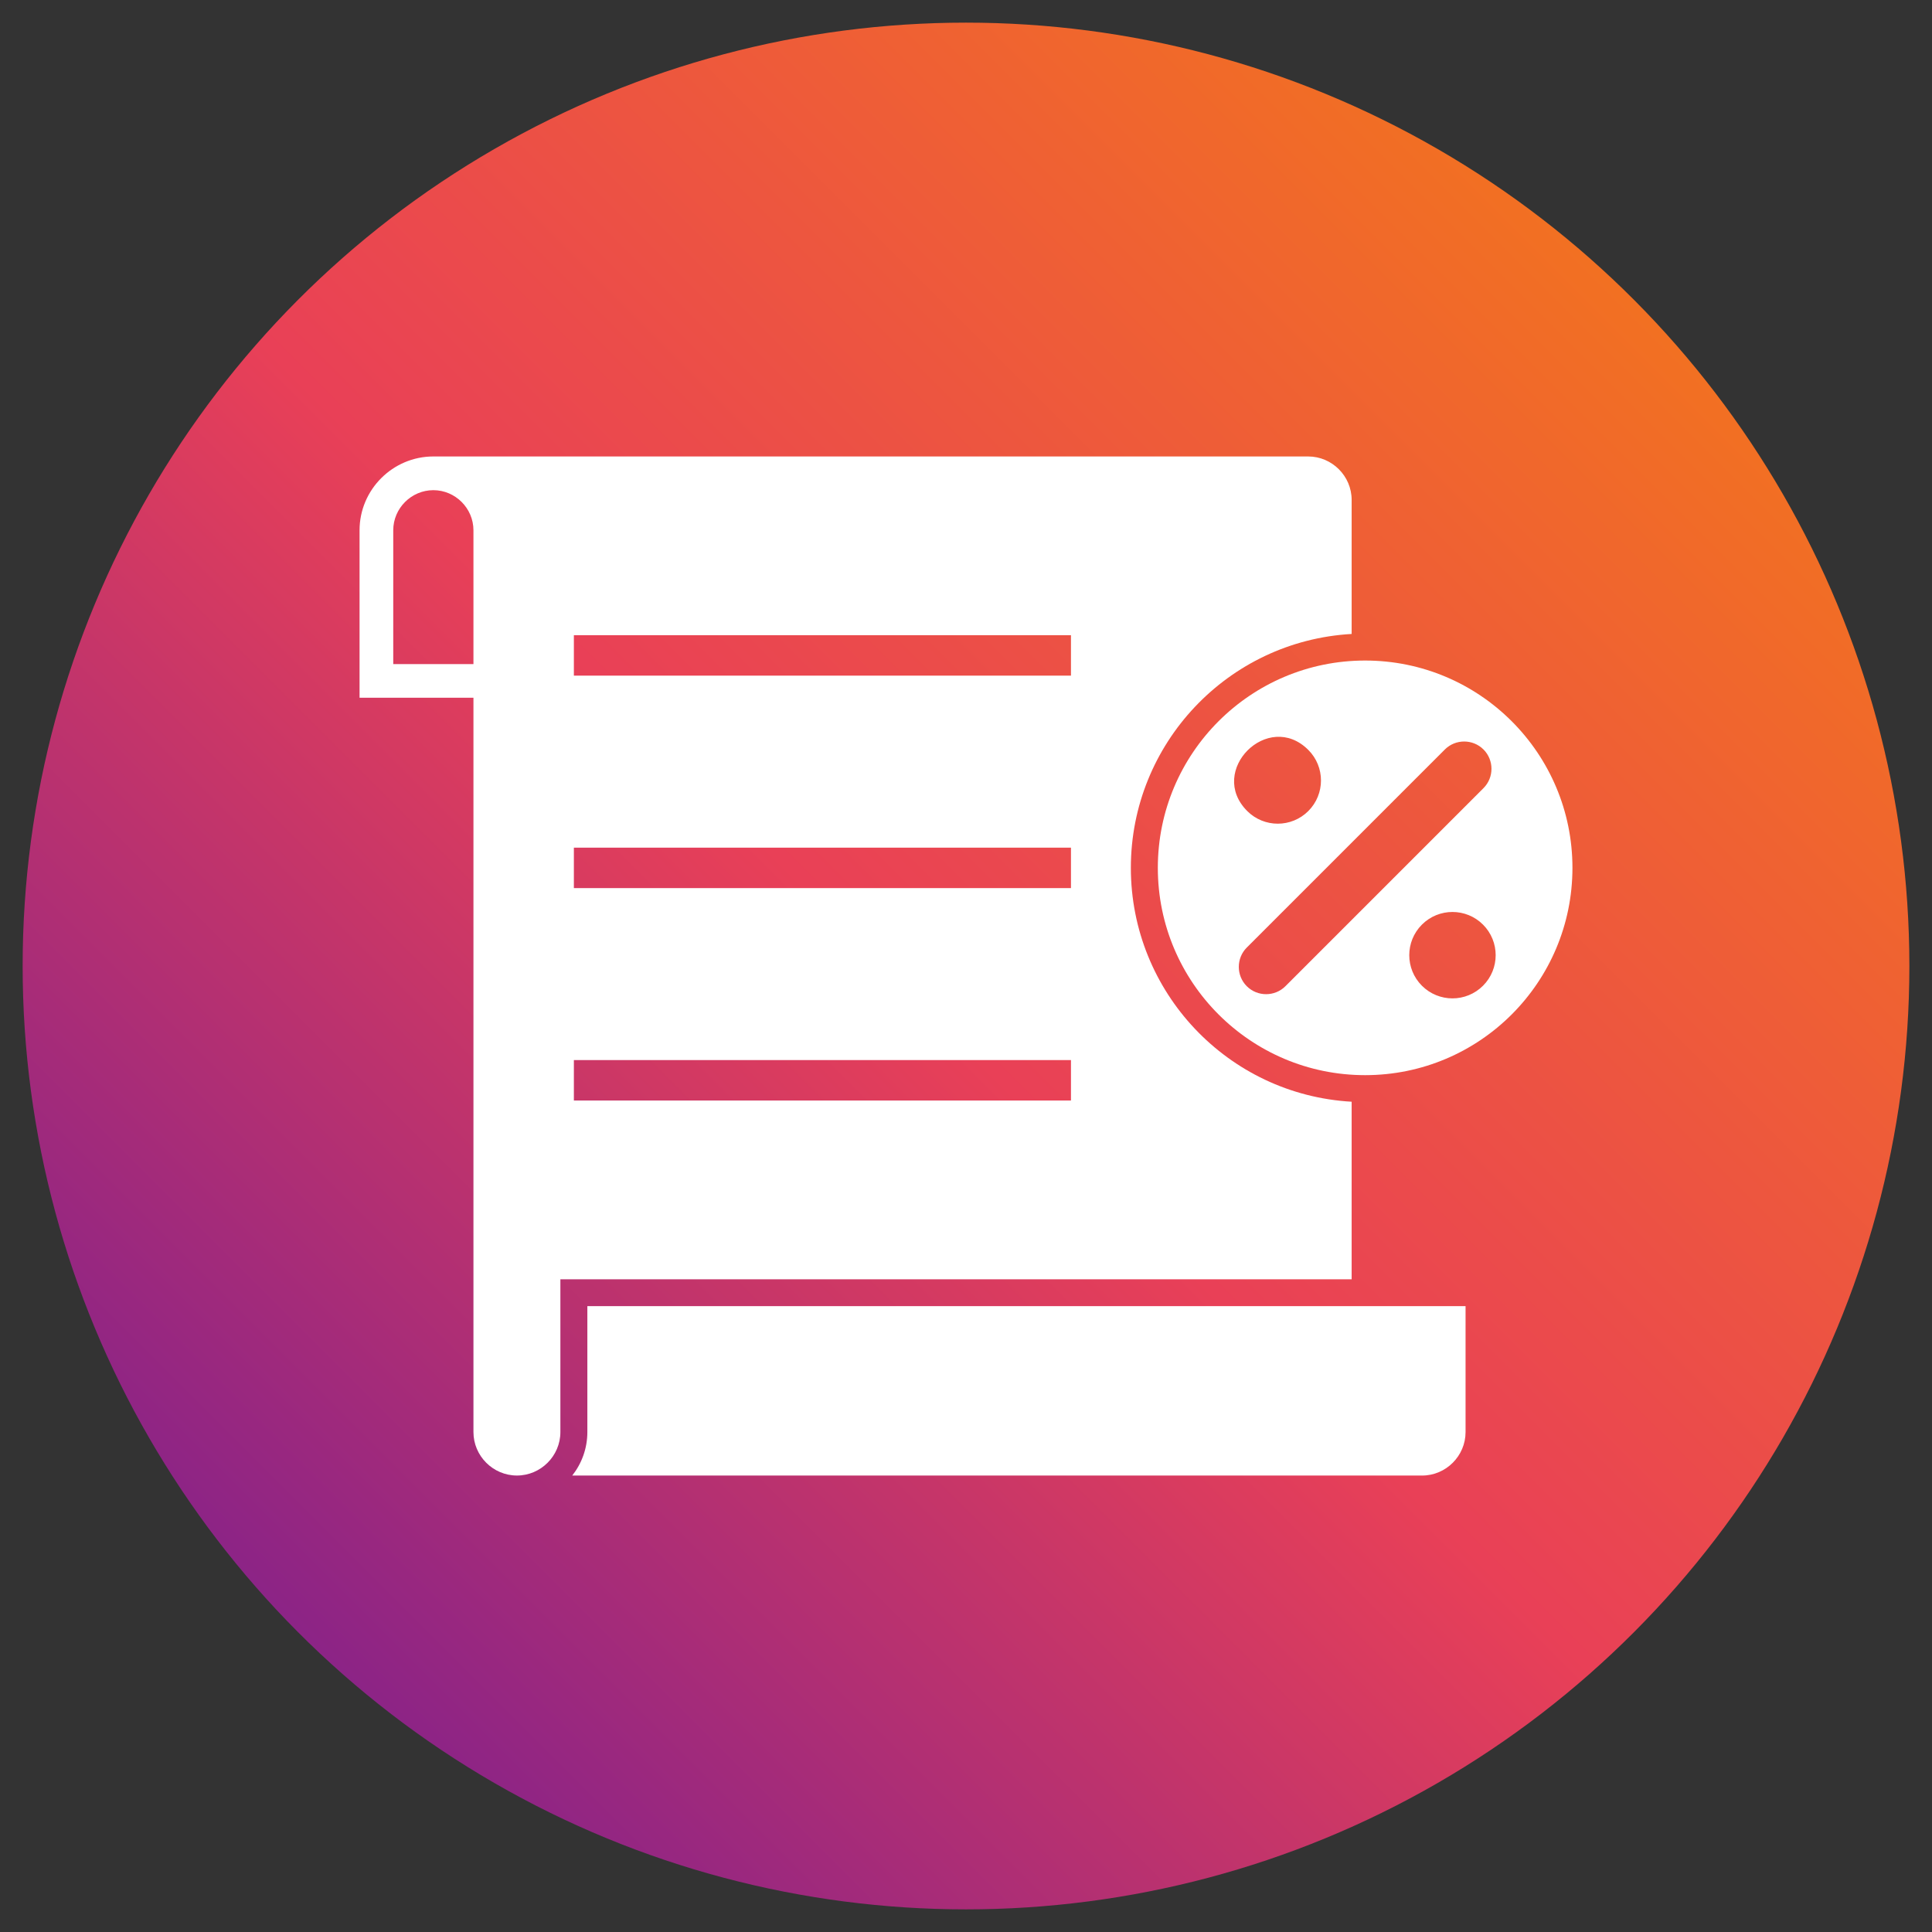
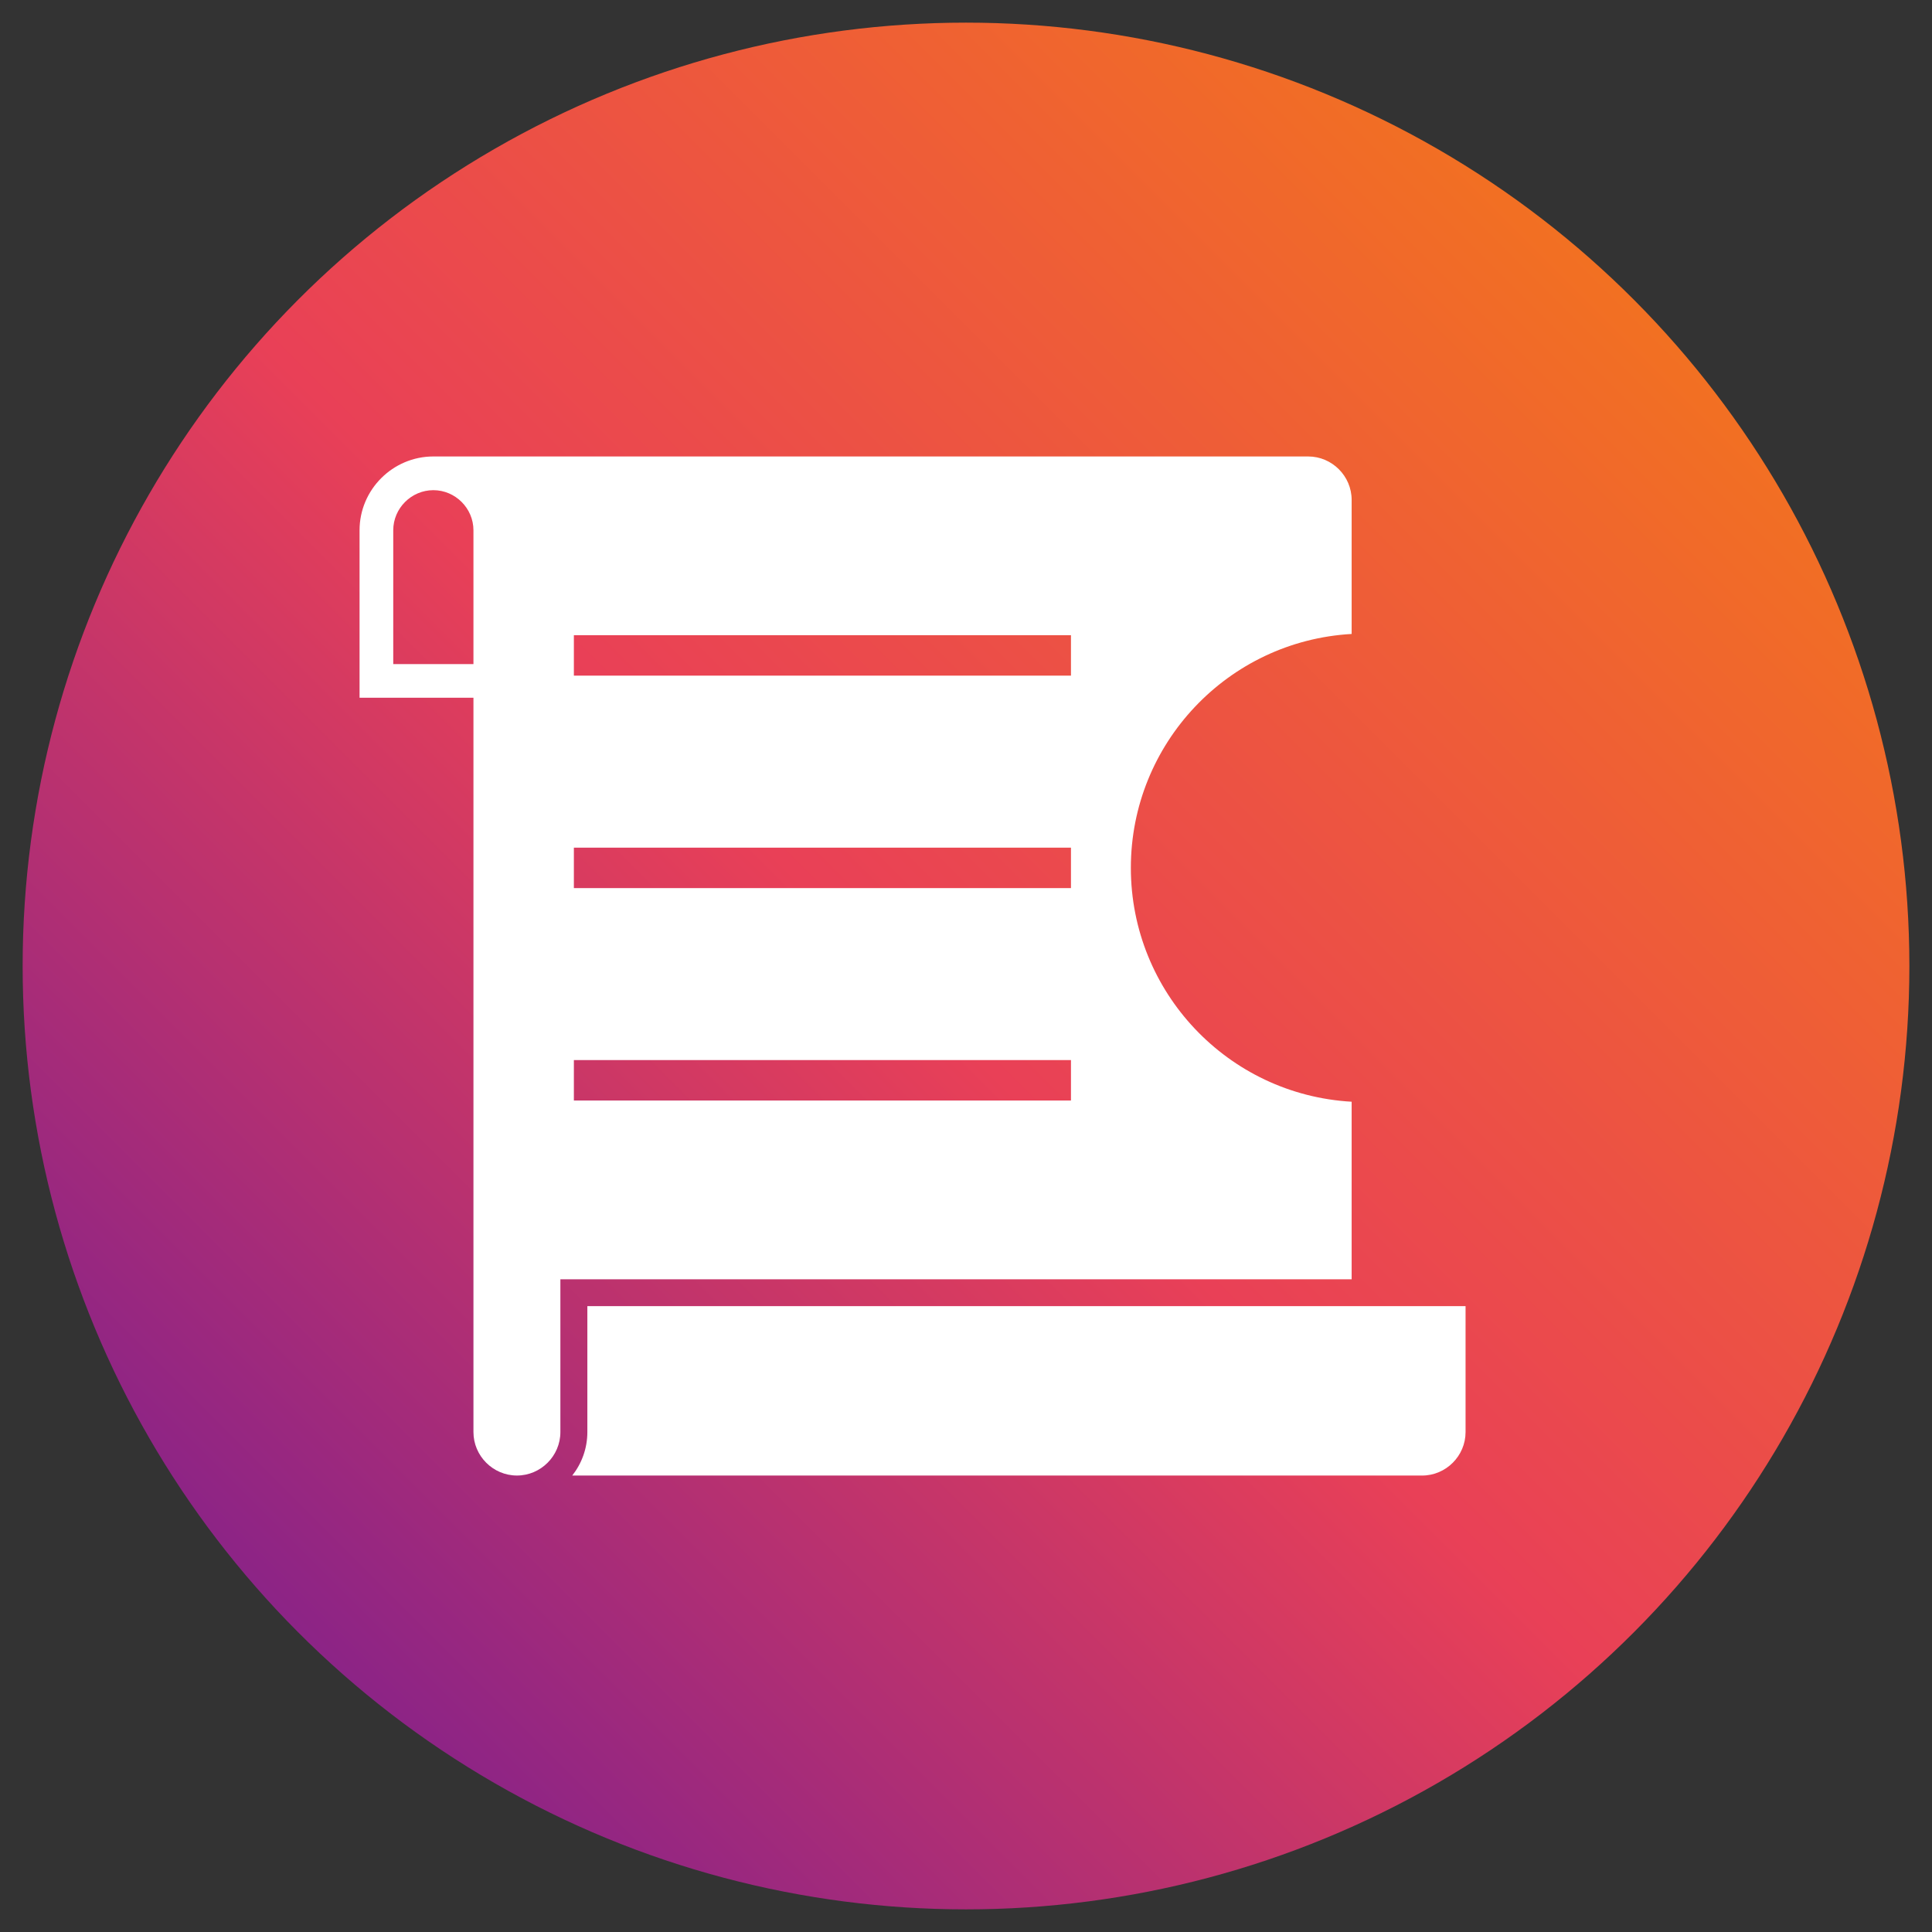
<svg xmlns="http://www.w3.org/2000/svg" clip-rule="evenodd" fill-rule="evenodd" height="173.397mm" image-rendering="optimizeQuality" shape-rendering="geometricPrecision" text-rendering="geometricPrecision" viewBox="0 0 173.397 173.397" width="173.397mm">
  <rect x="0" y="0" width="173.397" height="173.397" fill="#333333" stroke="none" />
  <linearGradient id="id0" gradientUnits="userSpaceOnUse" x1="25.739" x2="147.659" y1="147.659" y2="25.739">
    <stop offset="0" stop-color="#8a2387" />
    <stop offset=".471" stop-color="#e94057" />
    <stop offset="1" stop-color="#f27121" />
  </linearGradient>
  <g id="Layer_x0020_1">
    <circle cx="86.699" cy="86.699" fill="url(#id0)" r="84.667" />
    <g id="_368403008" fill="#fff">
      <path id="_368402960" d="m117.41 40.968h-78.517c-3.643 0-6.623 2.98-6.623 6.623v15.033h10.222v65.904c0 2.143 1.759 3.901 3.901 3.901 2.142 0 3.901-1.759 3.901-3.901v-13.713l71.016 0v-15.935c-11.114-.63-19.816-9.851-19.816-20.991s8.702-20.361 19.816-20.991v-12.029c0-2.143-1.759-3.901-3.902-3.901zm-82.116 18.633h7.198v-12.009c0-1.974-1.625-3.599-3.599-3.599s-3.599 1.626-3.599 3.599zm16.211-2.591h44.614v3.628h-44.614zm0 19.066h44.614v3.629h-44.614zm0 19.065h44.614v3.629h-44.614z" />
-       <path id="_368402768" d="m122.521 59.283c-10.276 0-18.606 8.33-18.606 18.606s8.33 18.606 18.606 18.606 18.606-8.33 18.606-18.606c0-10.276-8.33-18.606-18.606-18.606zm-10.623 25.761 17.778-17.778c.954-.954 2.514-.954 3.468 0.0.954.954.954 2.514 0 3.468l-17.778 17.778c-.954.954-2.514.954-3.468 0s-.954-2.514 0-3.468zm15.719-2.059c1.514-1.514 3.969-1.514 5.484 0 1.514 1.514 1.514 3.97 0 5.484-1.514 1.514-3.969 1.514-5.484 0-1.514-1.514-1.514-3.97 0-5.484zm-10.195-15.679c1.514 1.514 1.514 3.969 0 5.484-1.514 1.514-3.97 1.514-5.484 0-3.607-3.607 1.877-9.09 5.484-5.484z" />
      <path id="_368403296" d="m131.534 117.225-78.819-0v11.304c0 1.469-.508 2.825-1.356 3.901h76.274c2.142 0 3.901-1.76 3.901-3.901z" />
    </g>
  </g>
</svg>